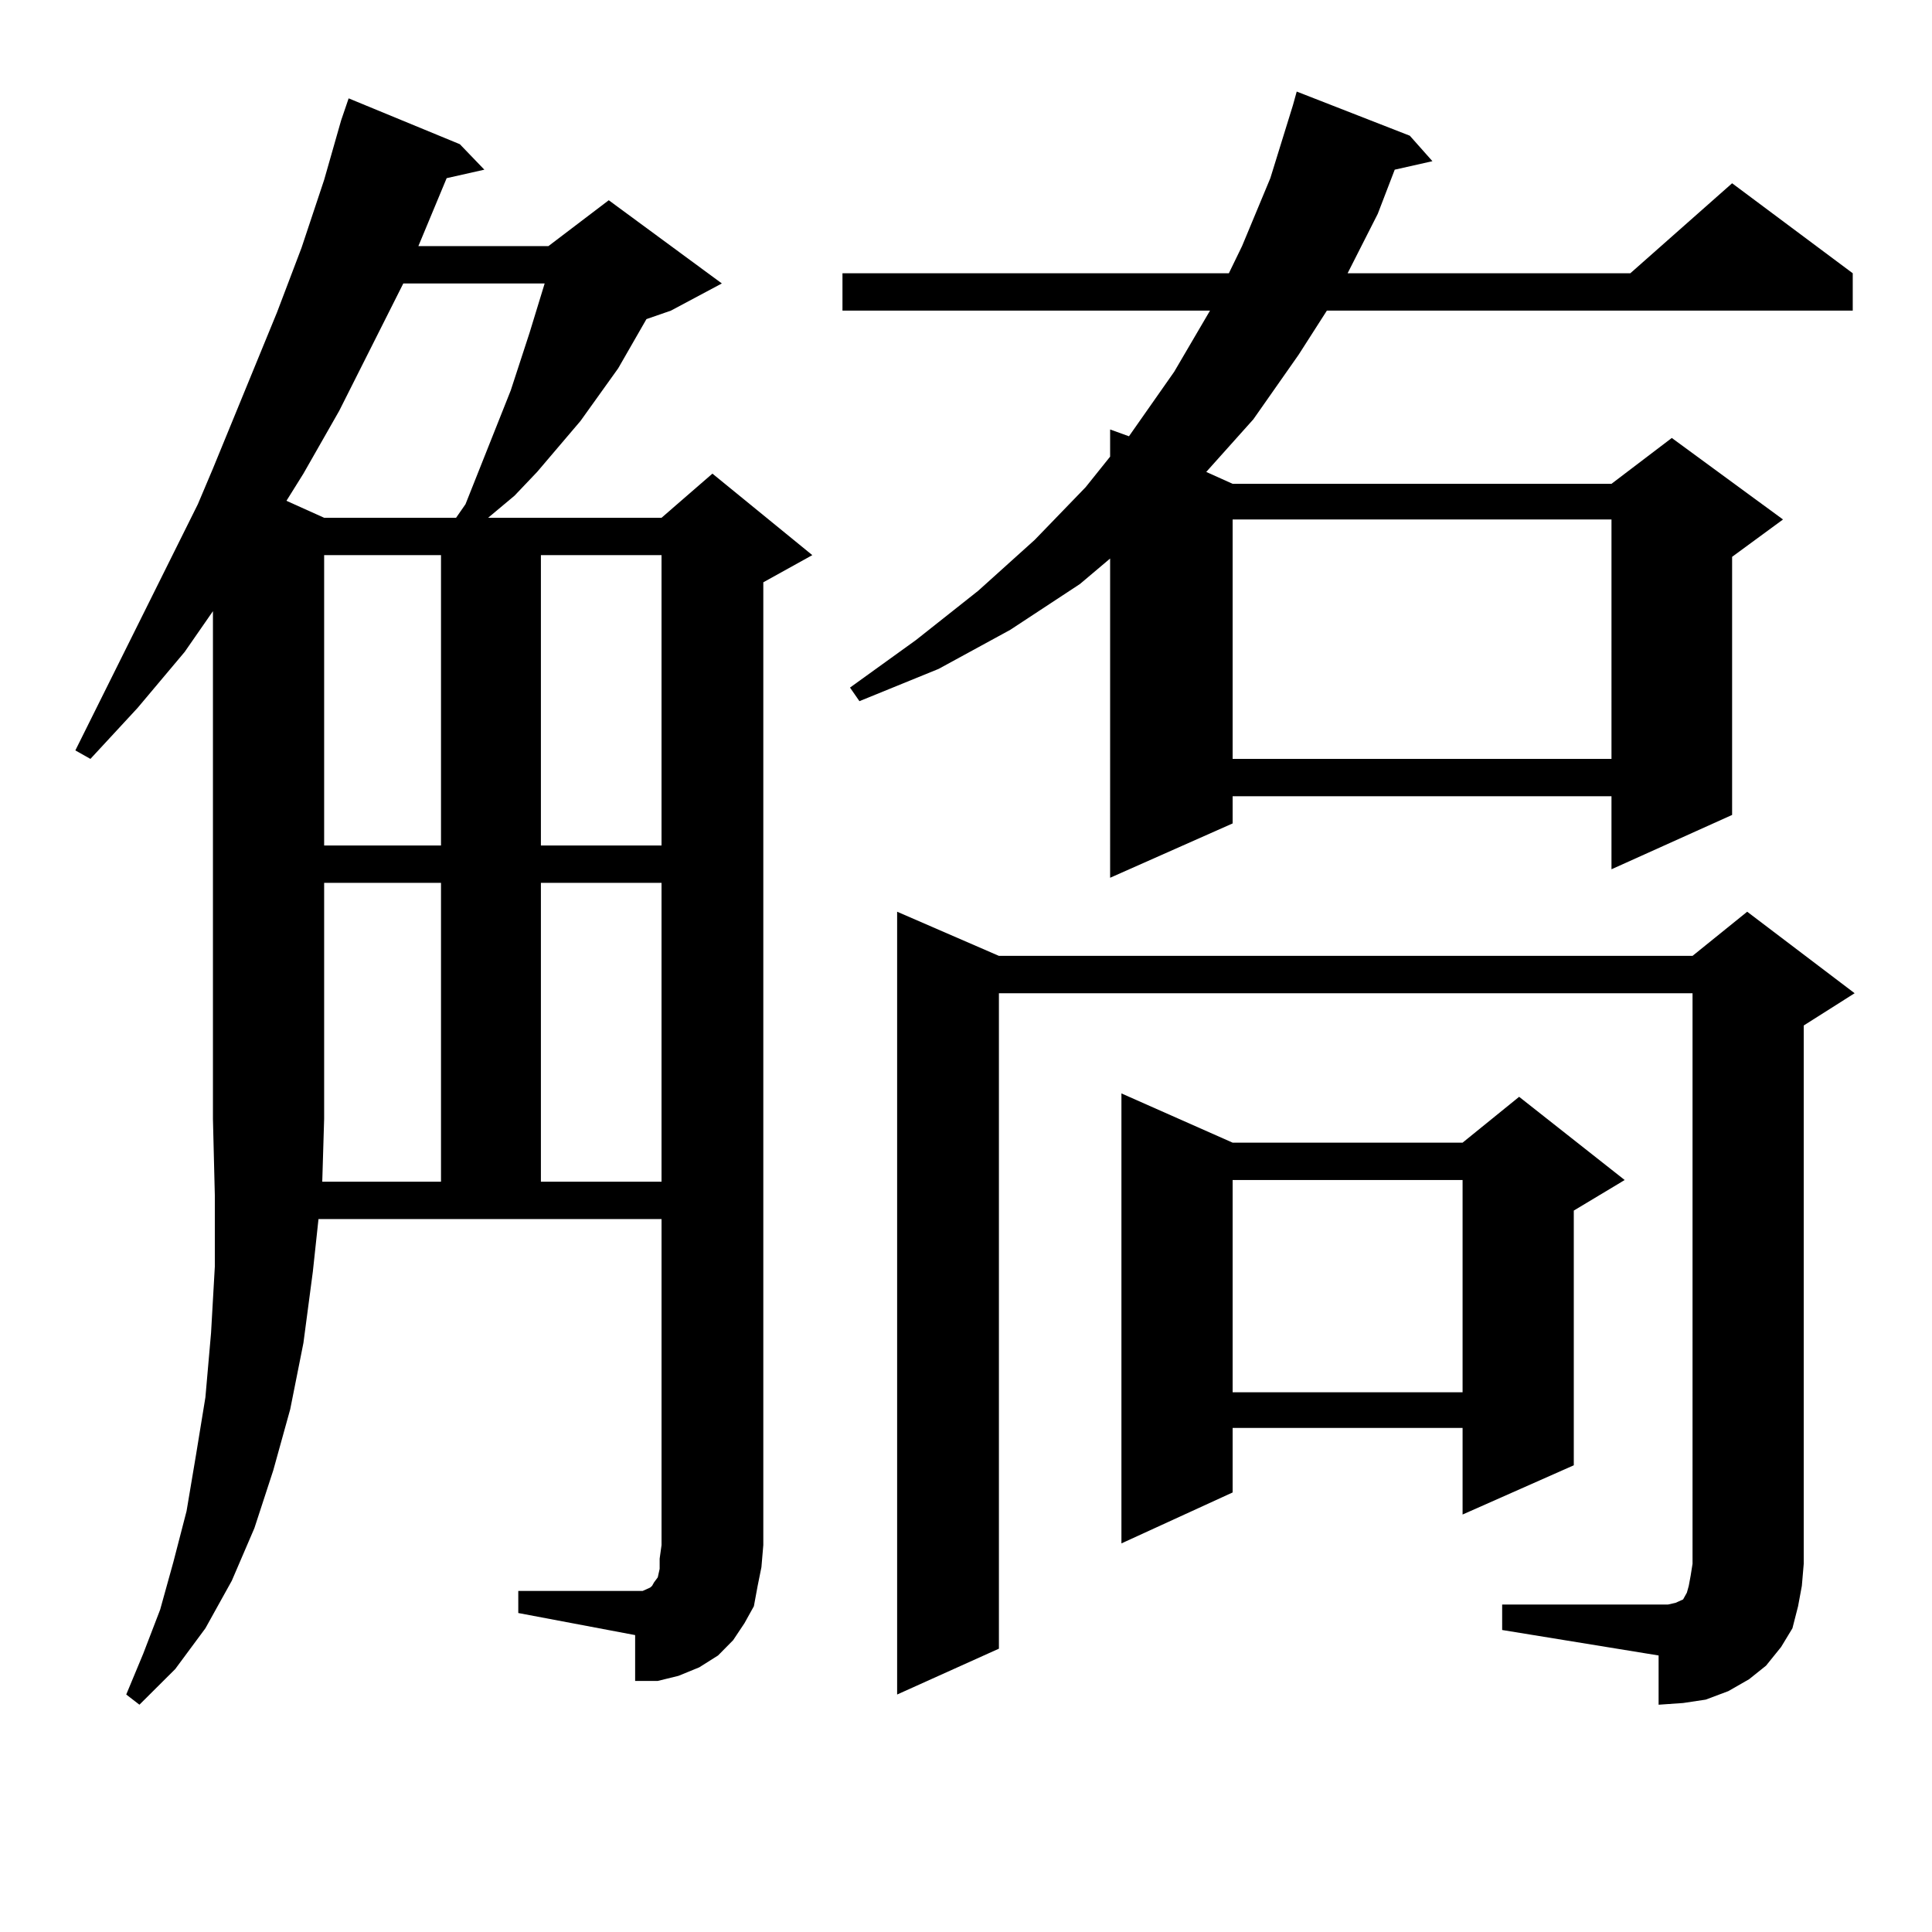
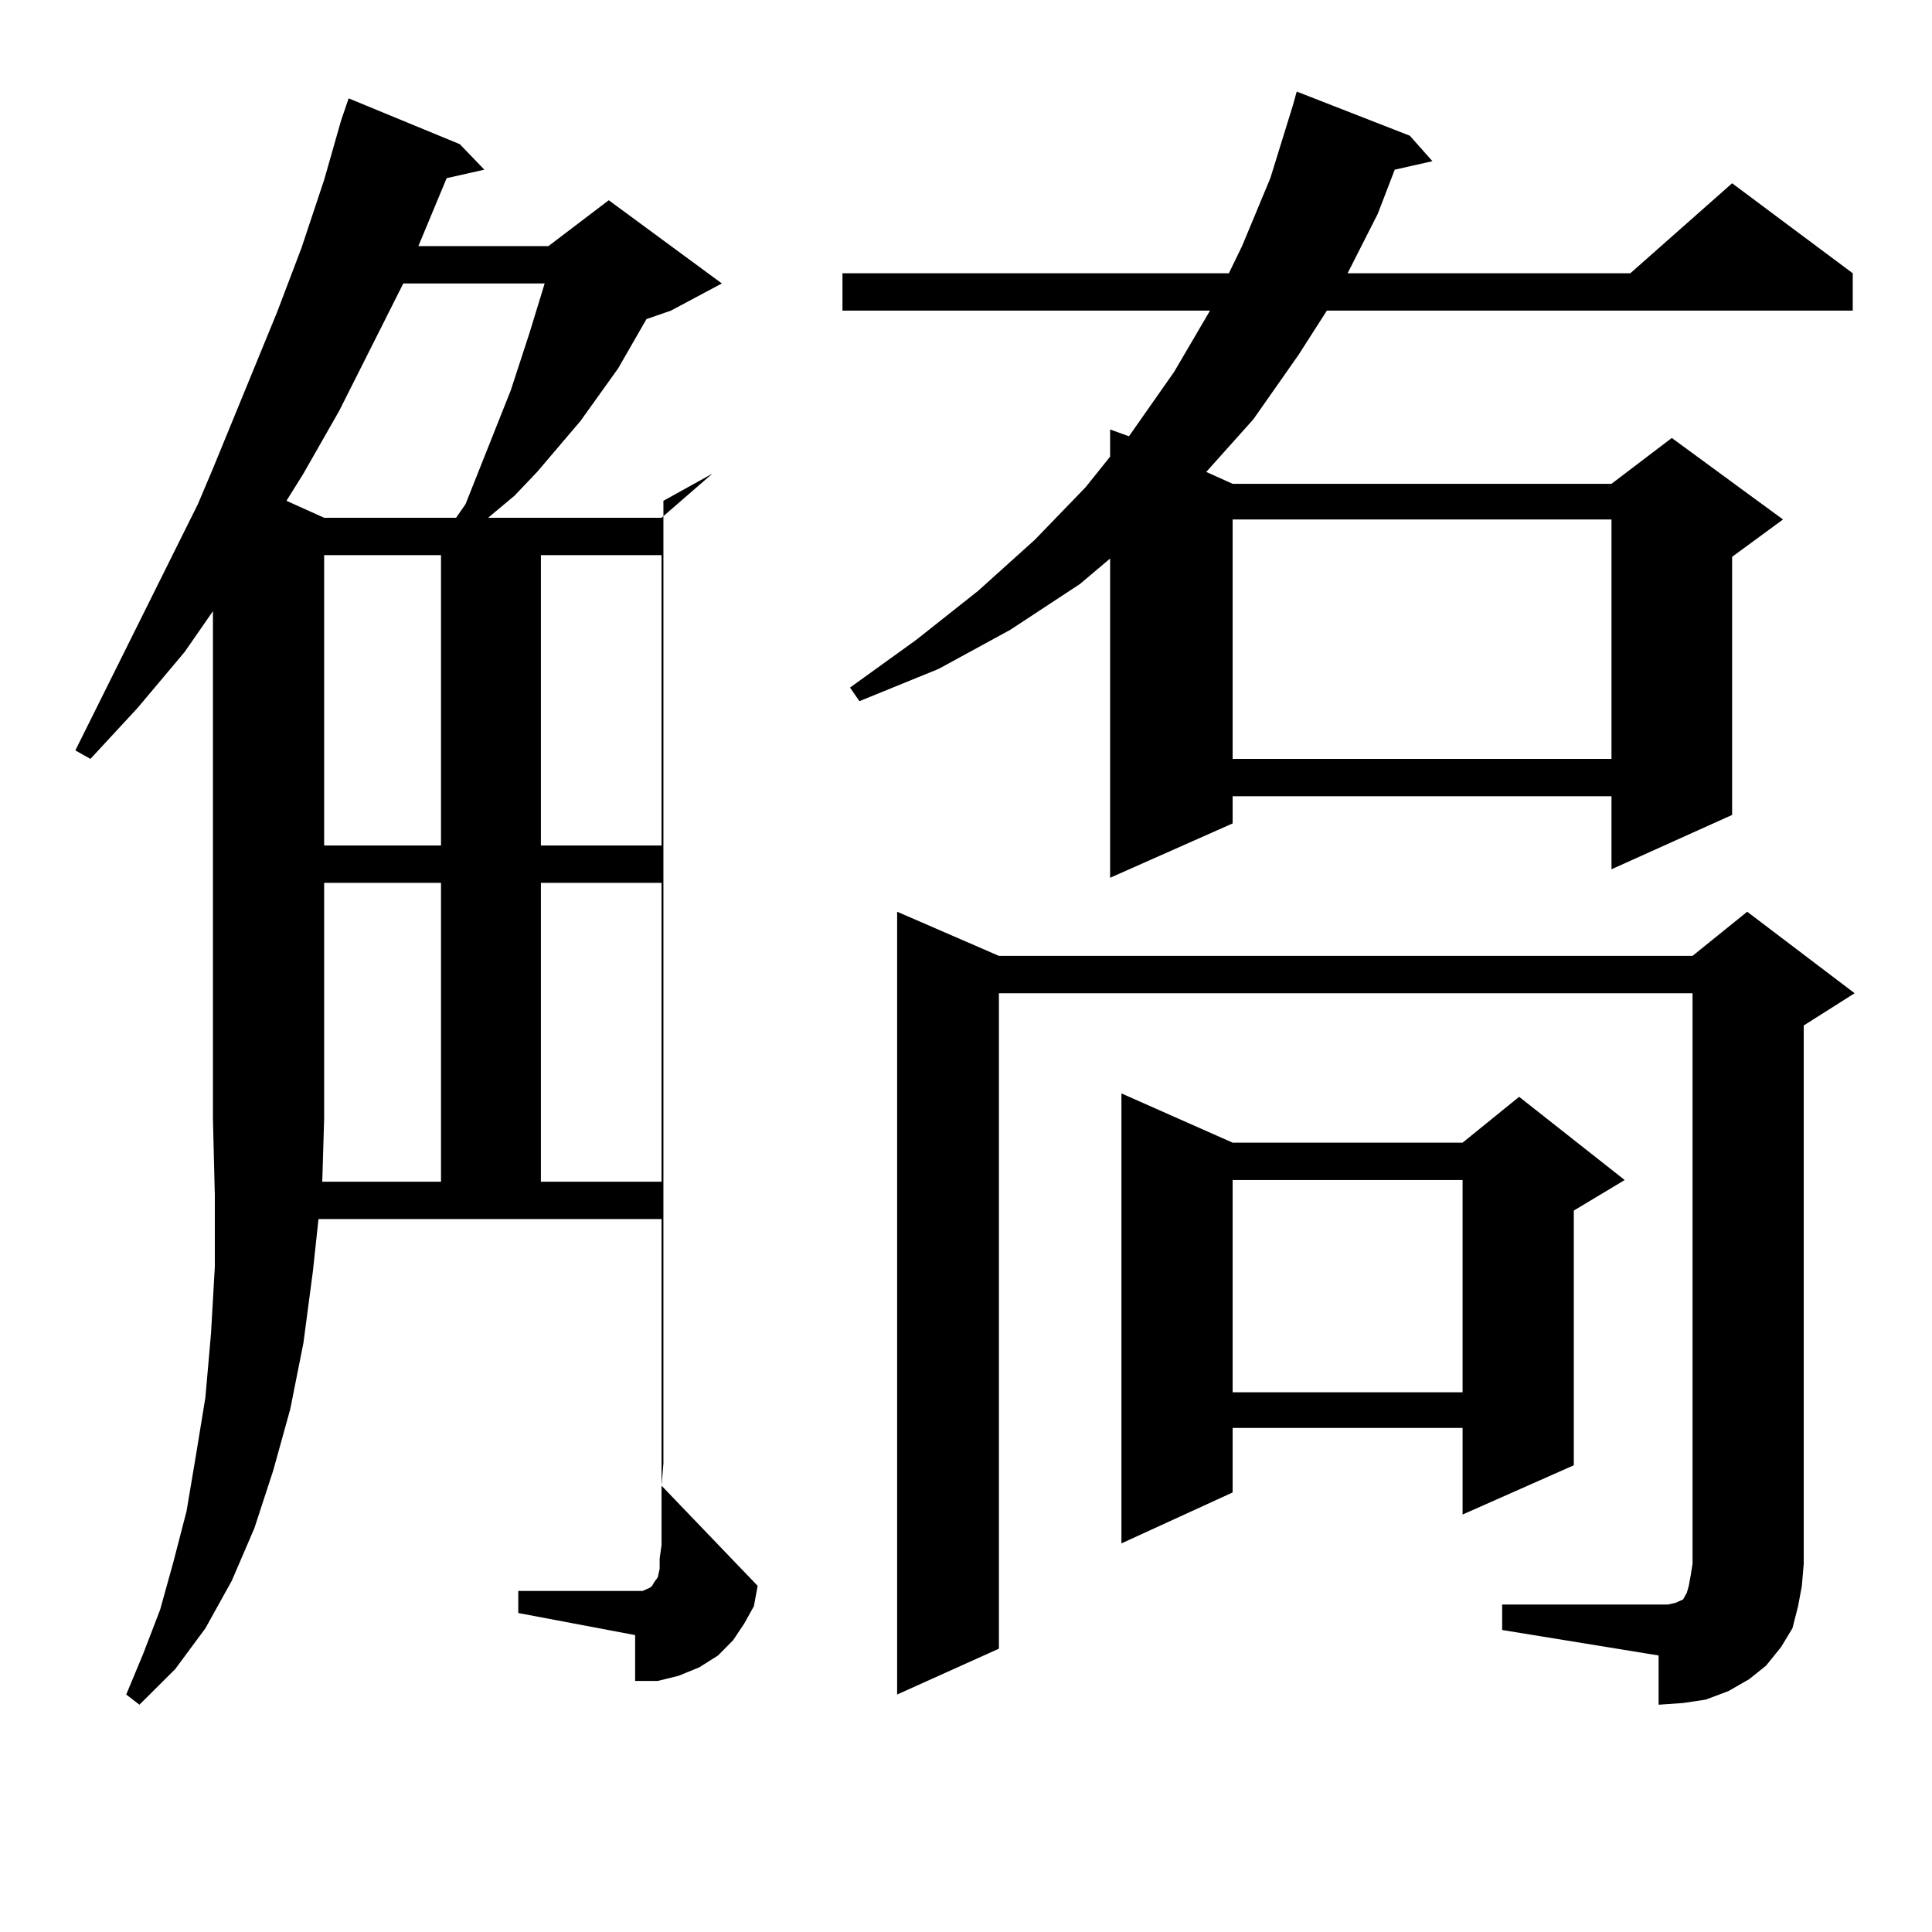
<svg xmlns="http://www.w3.org/2000/svg" version="1.1" id="图层_1" x="0px" y="0px" width="1000px" height="1000px" viewBox="0 0 1000 1000" enable-background="new 0 0 1000 1000" xml:space="preserve">
-   <path d="M392.161,820.832l-1.951,10.547l-4.878,8.789l-5.854,8.789l-7.805,7.91l-9.756,6.152l-10.731,4.395l-10.731,2.637h-11.707  v-23.73l-60.486-11.426v-11.426h64.389l1.951-0.879l1.951-0.879l0.976-0.879l0.976-1.758l1.951-2.637l0.976-4.395v-5.273  l0.976-7.031v-168.75H164.85l-2.927,27.246l-4.878,36.914l-6.829,34.277l-8.78,31.641l-9.756,29.883l-11.707,27.246l-13.658,24.609  l-15.609,21.094l-18.536,18.457l-6.829-5.273l8.78-21.094l8.78-22.852l6.829-24.609l6.829-26.367l4.878-29.004l4.878-29.883  l2.927-33.398l1.951-34.277v-36.914l-0.976-39.551V316.34l-14.634,21.094l-24.39,29.004l-24.39,26.367L39,388.41l63.413-127.441  l7.805-18.457l33.17-80.859l12.683-33.398l11.707-35.156l8.78-30.762l3.902-11.426l57.559,23.73l12.683,13.184l-19.511,4.395  l-14.634,35.156h67.315l31.219-23.73l58.535,43.066l-26.341,14.063l-12.683,4.395l-14.634,25.488l-19.512,27.246l-22.438,26.367  l-11.707,12.305L252.652,268h89.754l26.341-22.852l51.706,42.188l-25.365,14.063v498.34l-0.976,11.426L392.161,820.832z   M208.751,146.711l-33.17,65.918l-18.536,32.52l-8.78,14.063L167.777,268h68.291l4.878-7.031l23.414-58.887l9.756-29.883  l7.805-25.488H208.751z M228.263,611.652V456.965h-60.486v122.168l-0.976,32.52H228.263z M167.777,287.336v150.293h60.486V287.336  H167.777z M279.969,287.336v150.293h62.438V287.336H279.969z M279.969,456.965v154.688h62.438V456.965H279.969z M729.714,70.246  l11.707,13.184l-19.512,4.395l-8.78,22.852l-15.609,30.762h146.338l52.682-46.582l62.438,46.582v19.336H686.788l-14.634,22.852  l-23.414,33.398l-24.39,27.246l13.658,6.152h196.093l31.219-23.73l57.56,42.188l-26.341,19.336v133.594l-62.438,28.125v-37.793  H638.009v14.063l-63.413,28.125V289.094l-15.609,13.184l-36.097,23.73l-37.072,20.215l-40.975,16.699l-4.878-7.031l34.146-24.609  l32.194-25.488l29.268-26.367l26.341-27.246l12.683-15.82v-14.063l9.756,3.516l23.414-33.398l18.536-31.641H436.063v-19.336h199.995  l6.829-14.063l14.634-35.156l11.707-37.793l1.951-7.031L729.714,70.246z M777.518,830.5h80.974h4.878l3.902-0.879l3.902-1.758  l0.976-1.758l0.976-1.758l0.976-3.516l0.976-5.273l0.976-6.152V514.094H517.036v339.258l-52.682,23.73V471.906l52.682,22.852  h359.016l28.292-22.852l55.608,42.188l-26.341,16.699v278.613l-0.976,11.426l-1.951,10.547l-2.927,11.426l-5.854,9.668l-7.805,9.668  l-8.78,7.031l-10.731,6.152l-11.707,4.395l-11.707,1.758l-12.683,0.879v-25.488l-80.974-13.184V830.5z M638.009,591.438H757.03  l29.268-23.73l54.633,43.066l-26.341,15.82V758.43l-57.56,25.488v-44.824H638.009v33.398l-57.56,26.367v-232.91L638.009,591.438z   M638.009,268.879v123.926h196.093V268.879H638.009z M638.009,610.773v109.863H757.03V610.773H638.009z" />
+   <path d="M392.161,820.832l-1.951,10.547l-4.878,8.789l-5.854,8.789l-7.805,7.91l-9.756,6.152l-10.731,4.395l-10.731,2.637h-11.707  v-23.73l-60.486-11.426v-11.426h64.389l1.951-0.879l1.951-0.879l0.976-0.879l0.976-1.758l1.951-2.637l0.976-4.395v-5.273  l0.976-7.031v-168.75H164.85l-2.927,27.246l-4.878,36.914l-6.829,34.277l-8.78,31.641l-9.756,29.883l-11.707,27.246l-13.658,24.609  l-15.609,21.094l-18.536,18.457l-6.829-5.273l8.78-21.094l8.78-22.852l6.829-24.609l6.829-26.367l4.878-29.004l4.878-29.883  l2.927-33.398l1.951-34.277v-36.914l-0.976-39.551V316.34l-14.634,21.094l-24.39,29.004l-24.39,26.367L39,388.41l63.413-127.441  l7.805-18.457l33.17-80.859l12.683-33.398l11.707-35.156l8.78-30.762l3.902-11.426l57.559,23.73l12.683,13.184l-19.511,4.395  l-14.634,35.156h67.315l31.219-23.73l58.535,43.066l-26.341,14.063l-12.683,4.395l-14.634,25.488l-19.512,27.246l-22.438,26.367  l-11.707,12.305L252.652,268h89.754l26.341-22.852l-25.365,14.063v498.34l-0.976,11.426L392.161,820.832z   M208.751,146.711l-33.17,65.918l-18.536,32.52l-8.78,14.063L167.777,268h68.291l4.878-7.031l23.414-58.887l9.756-29.883  l7.805-25.488H208.751z M228.263,611.652V456.965h-60.486v122.168l-0.976,32.52H228.263z M167.777,287.336v150.293h60.486V287.336  H167.777z M279.969,287.336v150.293h62.438V287.336H279.969z M279.969,456.965v154.688h62.438V456.965H279.969z M729.714,70.246  l11.707,13.184l-19.512,4.395l-8.78,22.852l-15.609,30.762h146.338l52.682-46.582l62.438,46.582v19.336H686.788l-14.634,22.852  l-23.414,33.398l-24.39,27.246l13.658,6.152h196.093l31.219-23.73l57.56,42.188l-26.341,19.336v133.594l-62.438,28.125v-37.793  H638.009v14.063l-63.413,28.125V289.094l-15.609,13.184l-36.097,23.73l-37.072,20.215l-40.975,16.699l-4.878-7.031l34.146-24.609  l32.194-25.488l29.268-26.367l26.341-27.246l12.683-15.82v-14.063l9.756,3.516l23.414-33.398l18.536-31.641H436.063v-19.336h199.995  l6.829-14.063l14.634-35.156l11.707-37.793l1.951-7.031L729.714,70.246z M777.518,830.5h80.974h4.878l3.902-0.879l3.902-1.758  l0.976-1.758l0.976-1.758l0.976-3.516l0.976-5.273l0.976-6.152V514.094H517.036v339.258l-52.682,23.73V471.906l52.682,22.852  h359.016l28.292-22.852l55.608,42.188l-26.341,16.699v278.613l-0.976,11.426l-1.951,10.547l-2.927,11.426l-5.854,9.668l-7.805,9.668  l-8.78,7.031l-10.731,6.152l-11.707,4.395l-11.707,1.758l-12.683,0.879v-25.488l-80.974-13.184V830.5z M638.009,591.438H757.03  l29.268-23.73l54.633,43.066l-26.341,15.82V758.43l-57.56,25.488v-44.824H638.009v33.398l-57.56,26.367v-232.91L638.009,591.438z   M638.009,268.879v123.926h196.093V268.879H638.009z M638.009,610.773v109.863H757.03V610.773H638.009z" />
</svg>